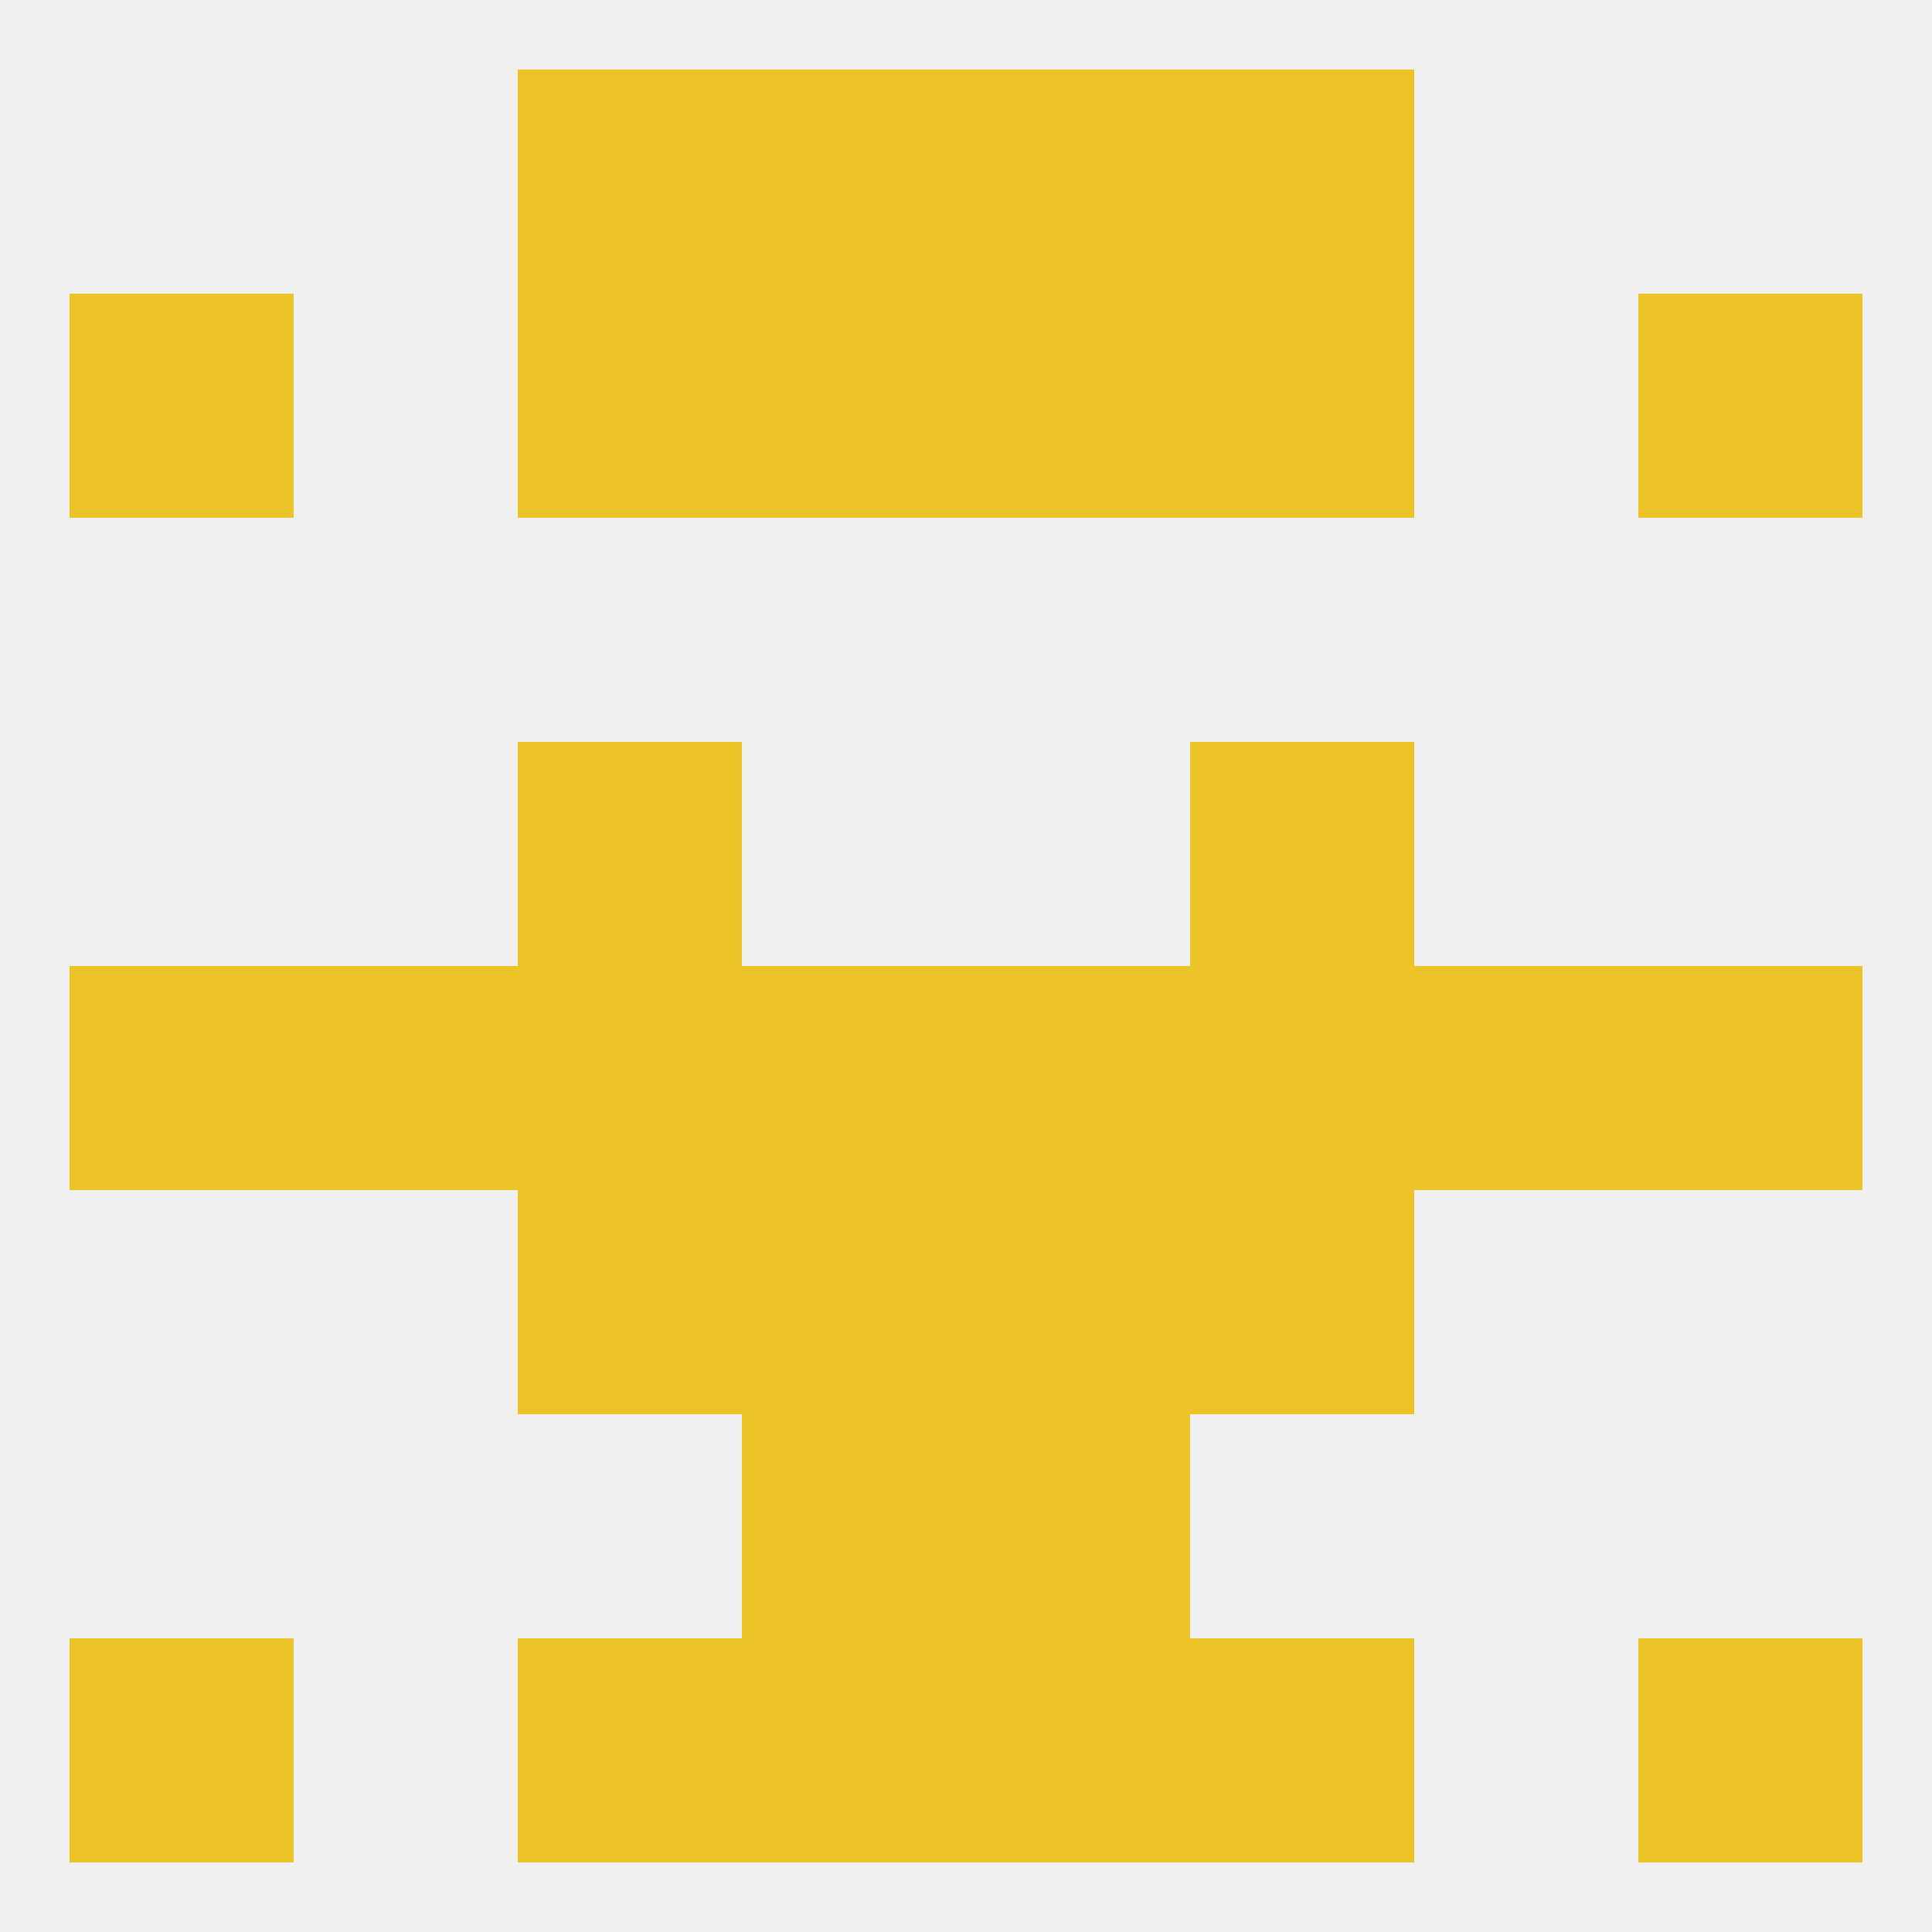
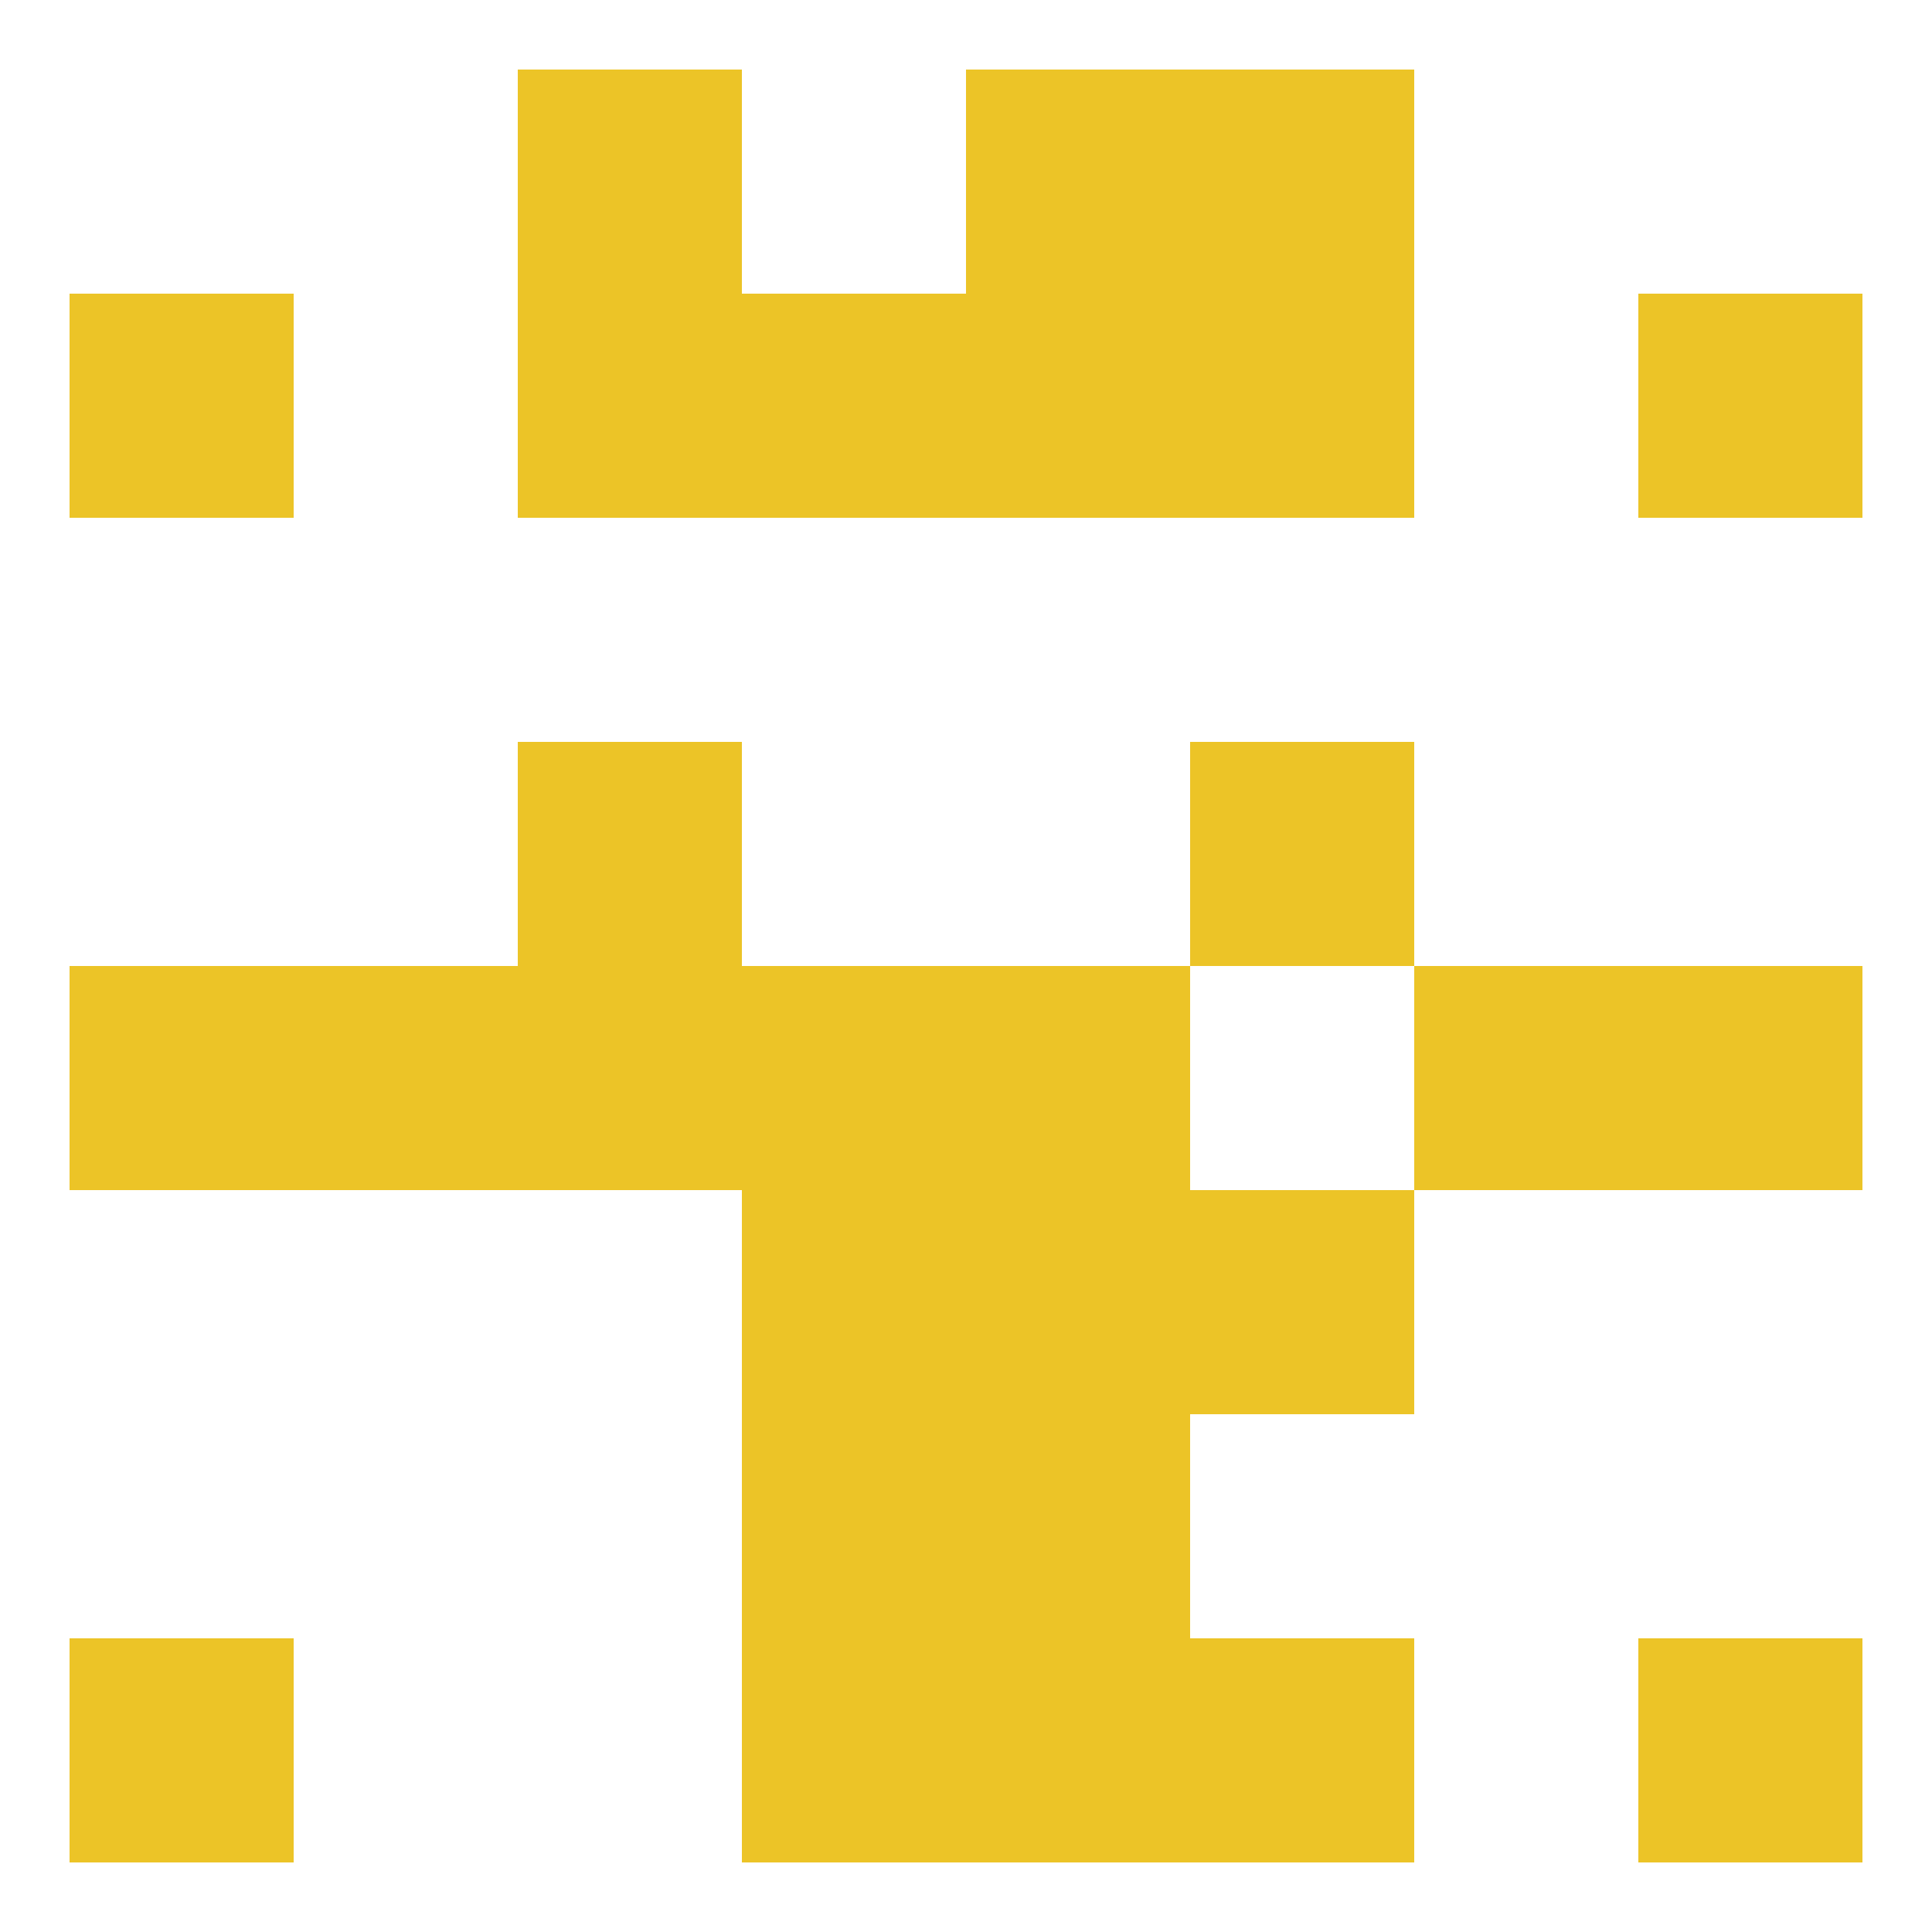
<svg xmlns="http://www.w3.org/2000/svg" version="1.1" baseprofile="full" width="250" height="250" viewBox="0 0 250 250">
-   <rect width="100%" height="100%" fill="rgba(240,240,240,255)" />
  <rect x="96" y="154" width="29" height="29" fill="rgba(236,196,39,255)" />
  <rect x="125" y="154" width="29" height="29" fill="rgba(236,196,39,255)" />
-   <rect x="67" y="154" width="29" height="29" fill="rgba(236,196,39,255)" />
  <rect x="154" y="154" width="29" height="29" fill="rgba(236,196,39,255)" />
  <rect x="96" y="183" width="29" height="29" fill="rgba(236,196,39,255)" />
  <rect x="125" y="183" width="29" height="29" fill="rgba(236,196,39,255)" />
-   <rect x="67" y="212" width="29" height="29" fill="rgba(236,196,39,255)" />
  <rect x="154" y="212" width="29" height="29" fill="rgba(236,196,39,255)" />
  <rect x="9" y="212" width="29" height="29" fill="rgba(236,196,39,255)" />
  <rect x="212" y="212" width="29" height="29" fill="rgba(236,196,39,255)" />
  <rect x="96" y="212" width="29" height="29" fill="rgba(236,196,39,255)" />
  <rect x="125" y="212" width="29" height="29" fill="rgba(236,196,39,255)" />
  <rect x="67" y="9" width="29" height="29" fill="rgba(236,196,39,255)" />
  <rect x="154" y="9" width="29" height="29" fill="rgba(236,196,39,255)" />
-   <rect x="96" y="9" width="29" height="29" fill="rgba(236,196,39,255)" />
  <rect x="125" y="9" width="29" height="29" fill="rgba(236,196,39,255)" />
  <rect x="154" y="38" width="29" height="29" fill="rgba(236,196,39,255)" />
  <rect x="96" y="38" width="29" height="29" fill="rgba(236,196,39,255)" />
  <rect x="125" y="38" width="29" height="29" fill="rgba(236,196,39,255)" />
  <rect x="9" y="38" width="29" height="29" fill="rgba(236,196,39,255)" />
  <rect x="212" y="38" width="29" height="29" fill="rgba(236,196,39,255)" />
  <rect x="67" y="38" width="29" height="29" fill="rgba(236,196,39,255)" />
-   <rect x="154" y="125" width="29" height="29" fill="rgba(236,196,39,255)" />
  <rect x="38" y="125" width="29" height="29" fill="rgba(236,196,39,255)" />
  <rect x="183" y="125" width="29" height="29" fill="rgba(236,196,39,255)" />
  <rect x="67" y="125" width="29" height="29" fill="rgba(236,196,39,255)" />
  <rect x="9" y="125" width="29" height="29" fill="rgba(236,196,39,255)" />
  <rect x="212" y="125" width="29" height="29" fill="rgba(236,196,39,255)" />
  <rect x="96" y="125" width="29" height="29" fill="rgba(236,196,39,255)" />
  <rect x="125" y="125" width="29" height="29" fill="rgba(236,196,39,255)" />
  <rect x="154" y="96" width="29" height="29" fill="rgba(236,196,39,255)" />
  <rect x="67" y="96" width="29" height="29" fill="rgba(236,196,39,255)" />
</svg>